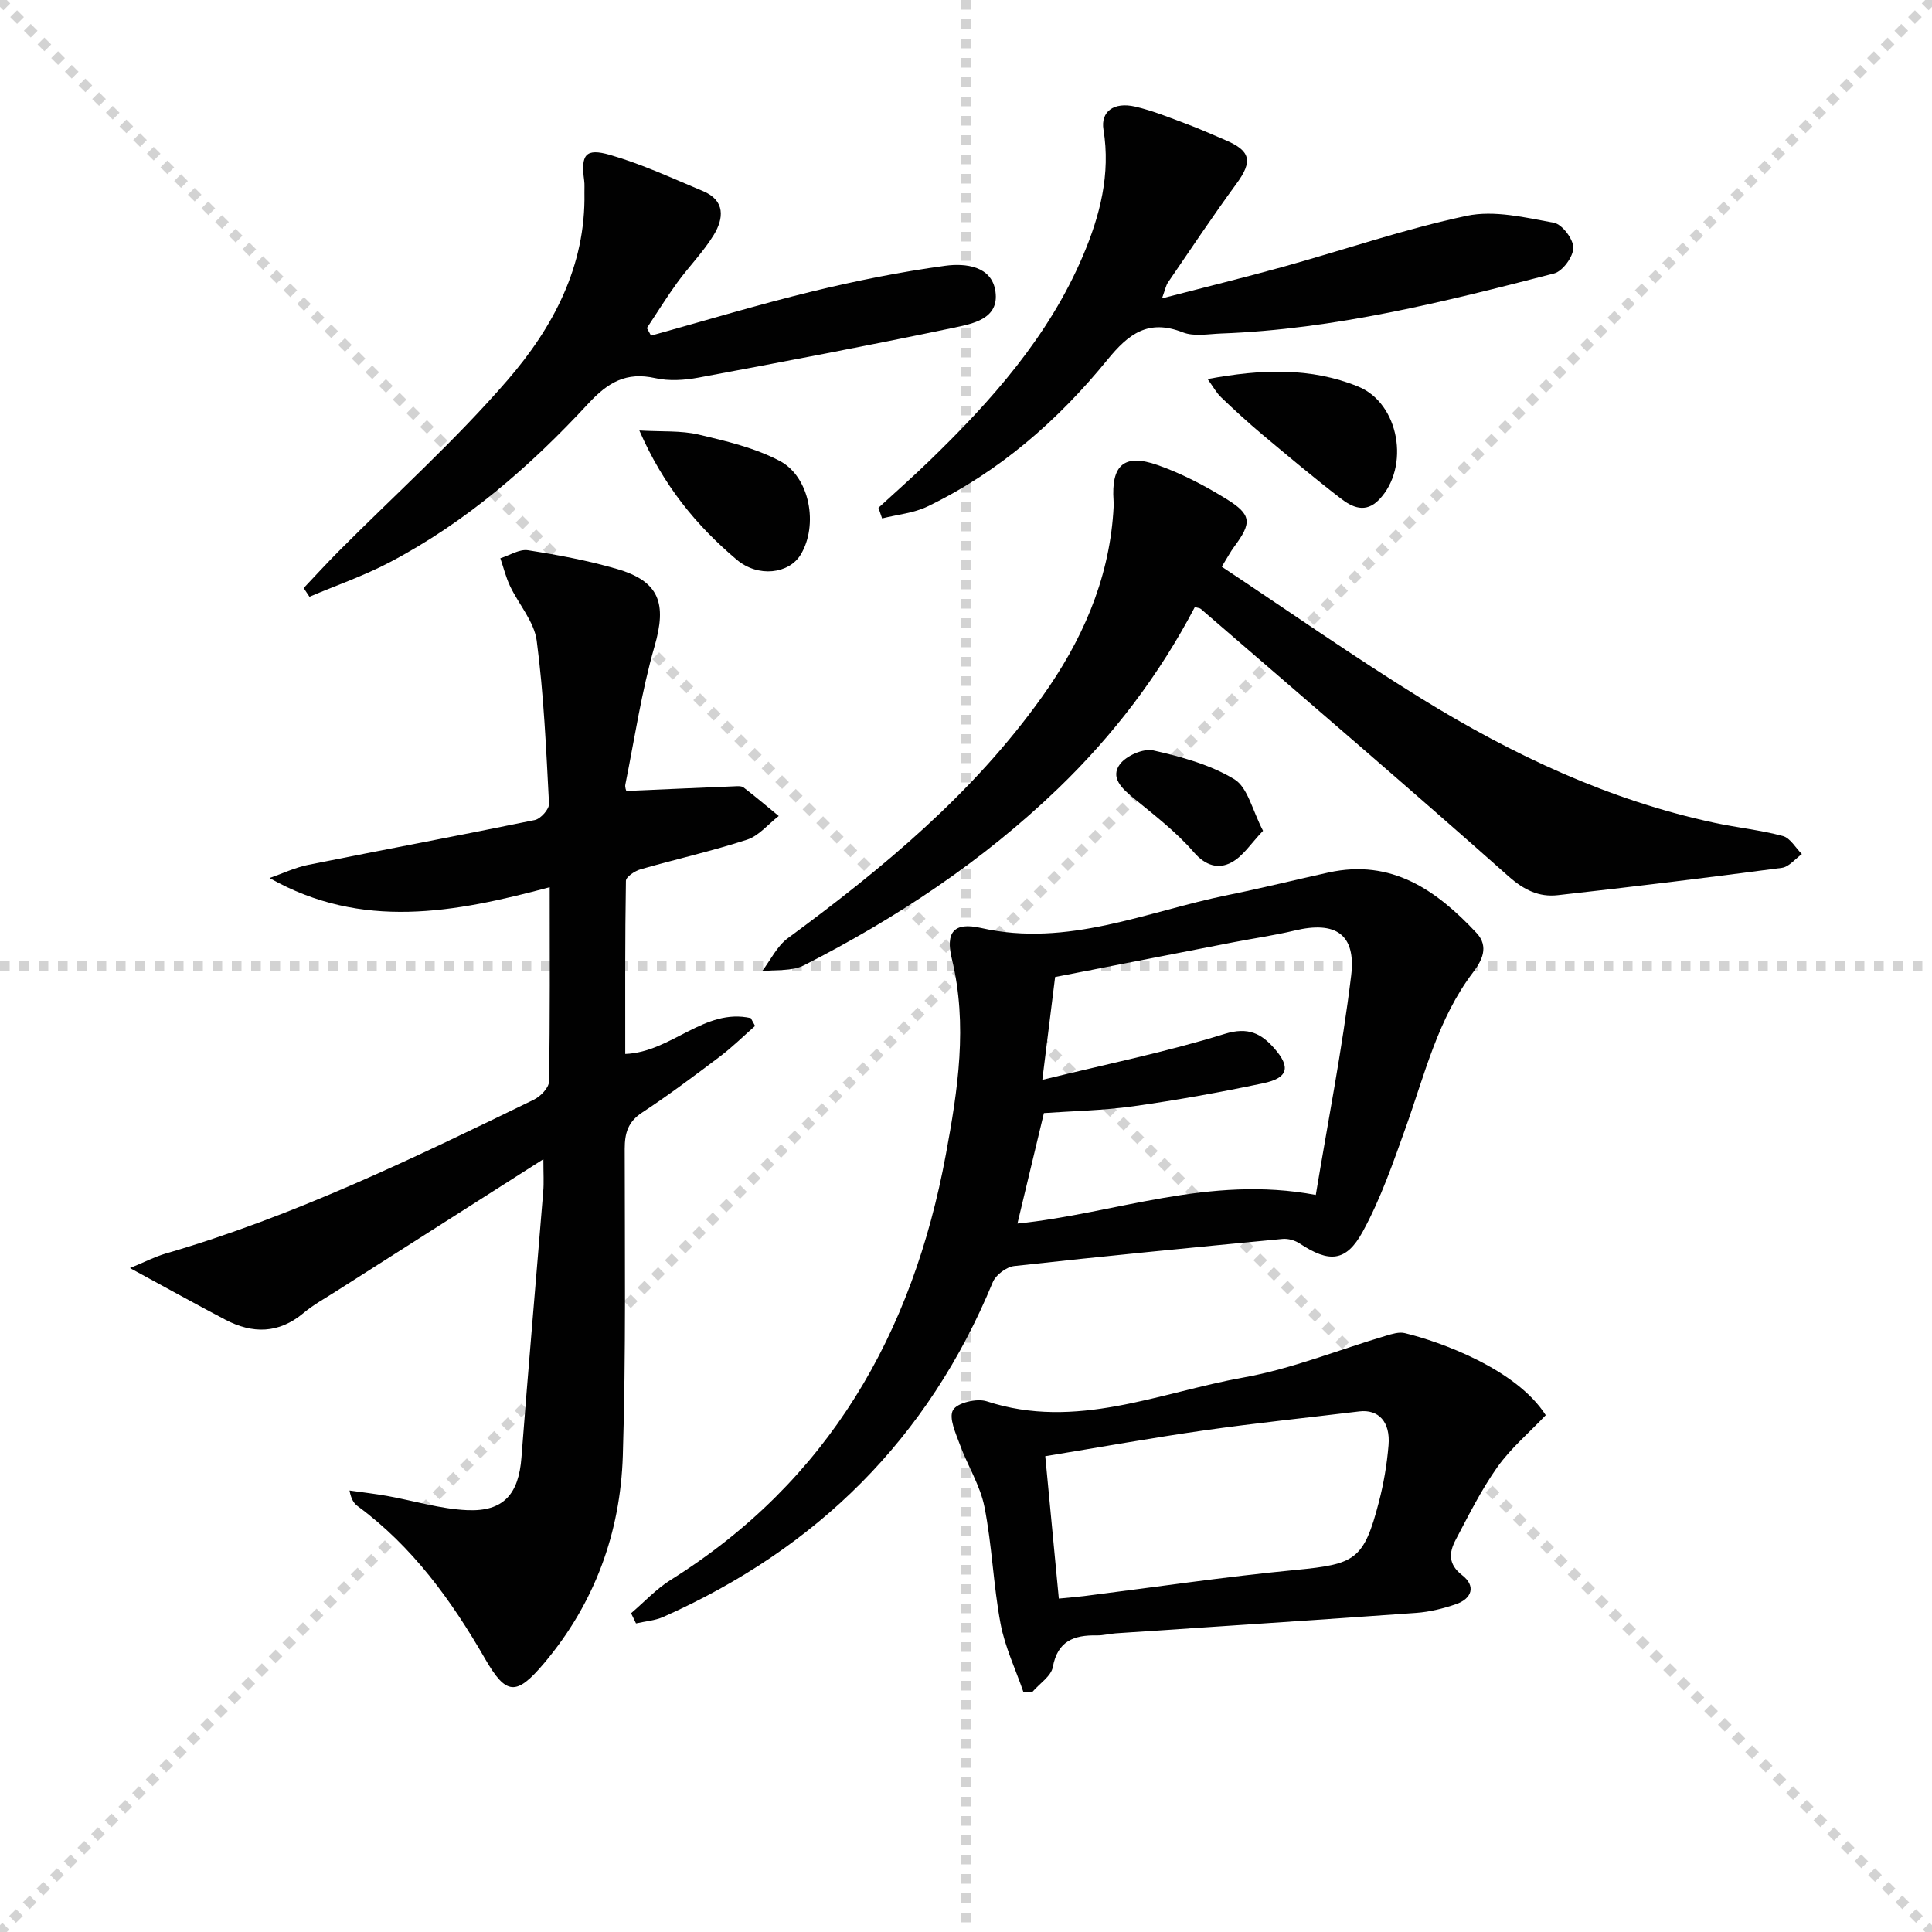
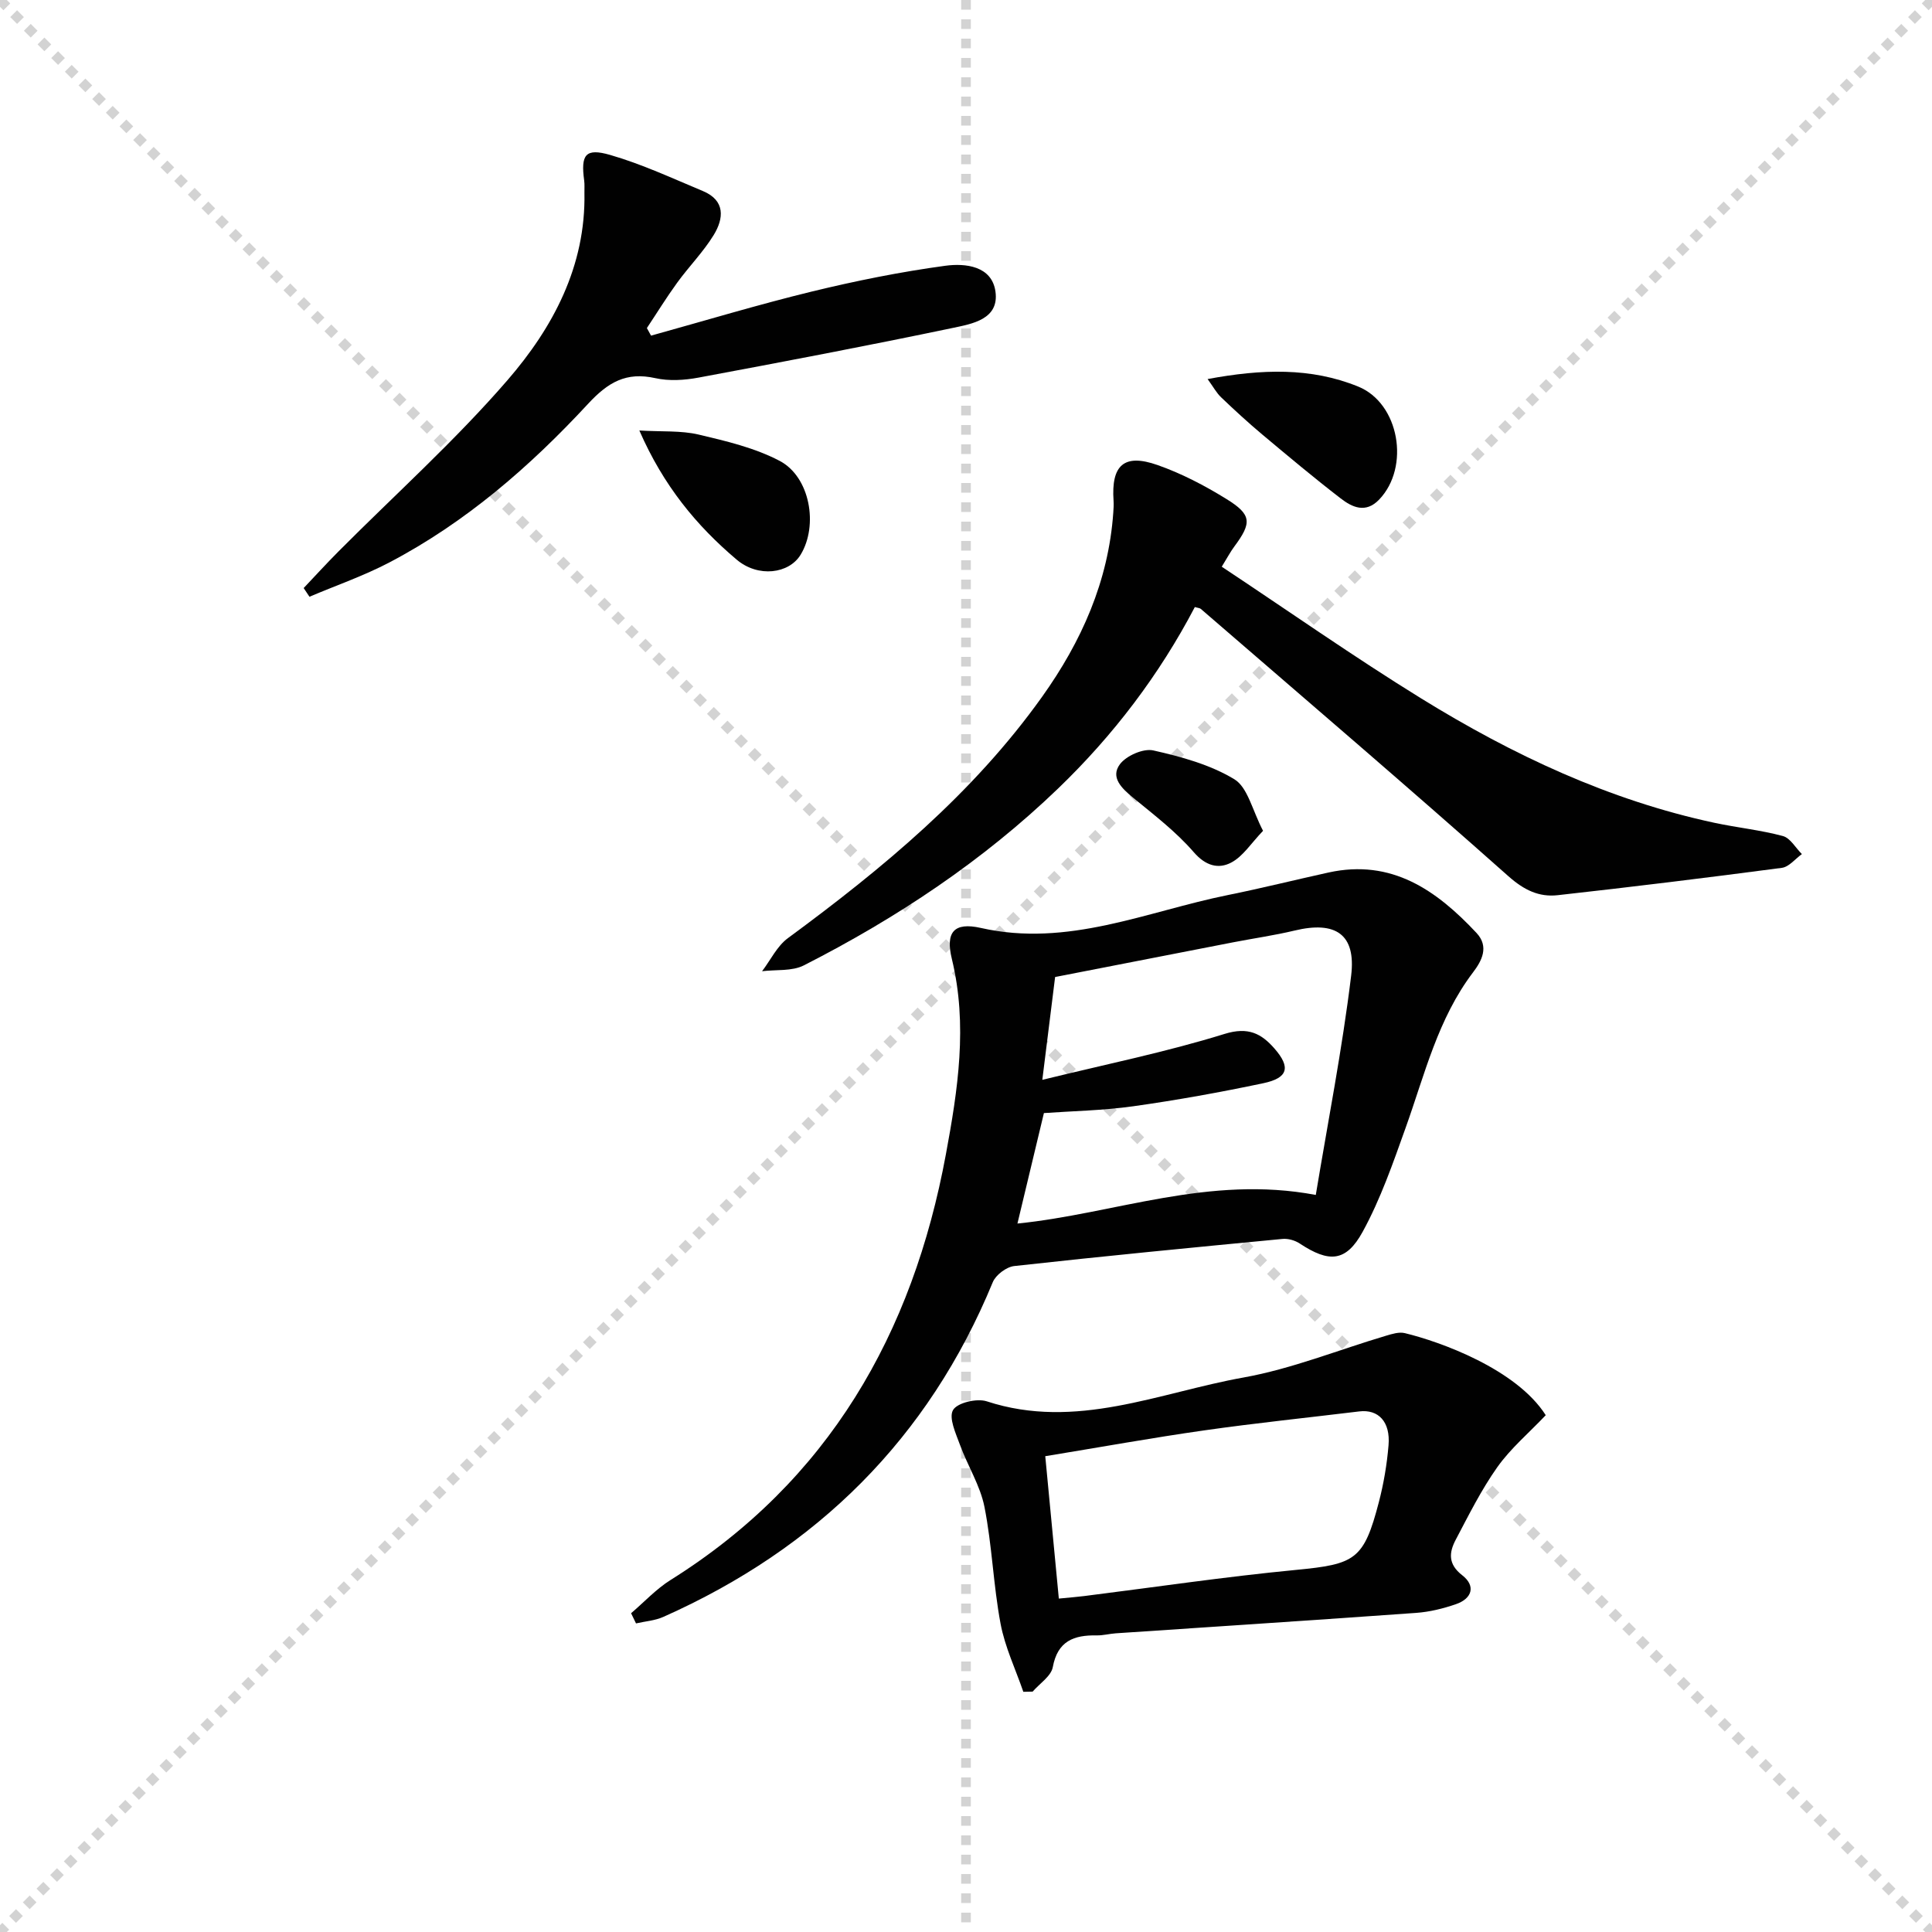
<svg xmlns="http://www.w3.org/2000/svg" enable-background="new 0 0 400 400" viewBox="0 0 400 400">
  <g stroke="lightgray" stroke-dasharray="1,1" stroke-width="1" transform="scale(2, 2)">
    <line x1="0" y1="0" x2="200" y2="200" />
    <line x1="200" y1="0" x2="0" y2="200" />
    <line x1="100" y1="0" x2="100" y2="200" />
-     <line x1="0" y1="100" x2="200" y2="100" />
  </g>
  <g fill="#010101">
-     <path d="m112.5 240c-15.01 9.57-29.02 18.48-43.01 27.41-2.24 1.43-4.61 2.73-6.64 4.43-5.15 4.31-10.57 4.34-16.22 1.38-6.27-3.3-12.47-6.74-19.72-10.68 3.18-1.31 5.21-2.37 7.37-3 26.63-7.74 51.45-19.81 76.26-31.87 1.37-.67 3.11-2.46 3.13-3.76.23-13.14.14-26.3.14-40.22-19.62 5.24-38.87 8.95-58-1.9 2.68-.93 5.29-2.19 8.04-2.74 15.62-3.14 31.28-6.06 46.88-9.27 1.21-.25 3-2.26 2.94-3.37-.59-11.27-1.08-22.59-2.55-33.76-.52-3.95-3.72-7.51-5.53-11.33-.86-1.82-1.34-3.82-2-5.74 1.91-.6 3.94-1.93 5.72-1.66 6.21.97 12.44 2.13 18.47 3.89 8.8 2.57 10.28 7.19 7.75 15.96-2.7 9.36-4.13 19.09-6.06 28.67-.12.59.2 1.27.2 1.32 7.6-.33 14.96-.66 22.31-.96.66-.03 1.51-.11 1.96.23 2.48 1.9 4.87 3.93 7.29 5.92-2.18 1.68-4.11 4.1-6.57 4.9-7.24 2.36-14.7 4.02-22.03 6.13-1.19.34-3.02 1.55-3.04 2.39-.2 11.94-.14 23.88-.14 35.84 9.59-.37 16.37-9.59 26-7.42.29.54.59 1.08.88 1.62-2.4 2.1-4.68 4.36-7.21 6.28-5.31 4.01-10.64 8.01-16.19 11.66-2.93 1.93-3.59 4.26-3.59 7.52.01 21.16.27 42.34-.39 63.48-.5 16-5.84 30.6-16.31 43.01-5.77 6.85-7.86 6.62-12.22-.94-6.94-12.06-15-23.21-26.37-31.59-.75-.56-1.33-1.36-1.69-3.24 2.6.37 5.21.67 7.8 1.13 5.53.99 11.02 2.7 16.58 2.94 7.56.33 10.65-3.37 11.22-10.88 1.4-18.38 3.02-36.74 4.51-55.11.16-1.77.03-3.58.03-6.67z" />
    <path d="m130.66 334c2.72-2.32 5.2-5.02 8.19-6.89 32.72-20.51 50.11-50.94 56.98-88.09 2.48-13.38 4.56-26.81 1.24-40.49-1.34-5.5.4-7.67 6-6.41 18.03 4.08 34.28-3.4 51.15-6.81 6.98-1.41 13.89-3.14 20.85-4.67 13.06-2.86 22.34 3.67 30.62 12.51 2.69 2.87 1.06 5.83-.7 8.15-7.31 9.62-10.01 21.15-13.97 32.2-2.61 7.3-5.18 14.74-8.88 21.5-3.47 6.34-6.99 6.45-13.04 2.46-.99-.66-2.43-1.07-3.6-.95-18.51 1.77-37.02 3.56-55.51 5.61-1.62.18-3.82 1.83-4.44 3.33-13.34 32.39-36.4 55.15-68.21 69.31-1.74.78-3.77.91-5.66 1.35-.33-.71-.67-1.41-1.02-2.11zm141.76-86.6c2.49-15.04 5.47-30.15 7.32-45.39 1.05-8.63-3.25-11.38-11.7-9.35-4.19 1-8.47 1.61-12.7 2.43-12.33 2.39-24.65 4.8-36.89 7.19-.89 7.18-1.71 13.7-2.65 21.29 13.14-3.22 25.63-5.75 37.74-9.51 4.92-1.53 7.64-.04 10.32 3.02 3.42 3.91 2.81 6.11-2.31 7.19-8.91 1.88-17.89 3.5-26.91 4.77-6.35.89-12.81 1-18.51 1.41-1.91 7.99-3.7 15.45-5.48 22.87 20.12-2.02 39.62-10.11 61.77-5.92z" />
    <path d="m247.38 125.68c-7.35 14.03-16.85 26.54-28.32 37.58-15.6 15.01-33.43 26.83-52.63 36.61-2.45 1.25-5.74.85-8.65 1.21 1.76-2.31 3.1-5.2 5.35-6.85 19.65-14.46 38.34-29.93 52.64-49.99 8.13-11.4 13.72-23.88 14.72-38.08.06-.83.12-1.67.06-2.49-.51-7.37 2.17-9.83 9.1-7.39 4.97 1.74 9.76 4.25 14.25 7.02 5.28 3.26 5.31 4.93 1.64 9.87-.77 1.03-1.37 2.18-2.59 4.16 13.9 9.22 27.36 18.67 41.32 27.29 18.88 11.65 38.84 21.06 60.72 25.74 4.69 1 9.51 1.49 14.13 2.73 1.54.41 2.64 2.45 3.94 3.74-1.38.99-2.67 2.66-4.16 2.85-15.45 2.04-30.92 3.94-46.4 5.66-3.86.43-6.95-1.05-10.18-3.91-21.02-18.68-42.41-36.96-63.69-55.35-.21-.2-.6-.2-1.25-.4z" />
    <path d="m320.03 293c-3.52 3.71-7.27 6.87-10.02 10.75-3.33 4.7-5.93 9.94-8.63 15.06-1.37 2.61-1.62 5.02 1.36 7.33 2.85 2.21 2.05 4.83-1.31 5.99-2.64.91-5.44 1.6-8.22 1.8-20.73 1.49-41.46 2.83-62.19 4.23-1.33.09-2.65.46-3.97.43-4.7-.08-8.08 1.14-9.08 6.57-.35 1.88-2.72 3.39-4.17 5.07-.64.01-1.28.03-1.93.04-1.62-4.7-3.82-9.3-4.72-14.13-1.5-7.98-1.75-16.2-3.33-24.16-.88-4.43-3.48-8.5-5.06-12.82-.87-2.38-2.38-5.62-1.44-7.23.87-1.51 4.94-2.47 6.98-1.8 18.48 6.05 35.64-1.8 53.14-4.93 10.04-1.8 19.7-5.74 29.55-8.66 1.24-.37 2.68-.82 3.86-.53 7.27 1.75 23.07 7.41 29.18 16.99zm-100.81 37.97c2.33-.23 3.78-.34 5.22-.52 14.63-1.84 29.23-4.01 43.91-5.42 12.25-1.18 14.02-2.09 17.13-14.04 1-3.83 1.67-7.8 2-11.75.42-4.88-2.1-7.51-6.07-7.02-10.68 1.3-21.39 2.4-32.05 3.92-10.76 1.53-21.46 3.47-32.95 5.35.96 10.09 1.87 19.59 2.81 29.48z" />
-     <path d="m181.87 105.13c3.52-3.23 7.11-6.39 10.54-9.71 12.85-12.44 24.66-25.69 31.78-42.41 3.55-8.35 5.78-16.95 4.27-26.19-.6-3.7 2.12-5.77 6.56-4.75 3.69.85 7.24 2.32 10.81 3.65 2.64.98 5.21 2.17 7.81 3.26 5.34 2.23 5.75 4.42 2.38 9.02-4.91 6.7-9.51 13.62-14.2 20.47-.43.63-.57 1.46-1.24 3.3 8.97-2.33 17.15-4.33 25.25-6.58 12.62-3.51 25.07-7.81 37.85-10.51 5.69-1.2 12.1.35 18.04 1.44 1.7.31 4.02 3.37 4.02 5.17 0 1.83-2.2 4.86-3.97 5.32-22.66 5.86-45.38 11.57-68.94 12.44-2.66.1-5.61.67-7.94-.24-7.16-2.81-11.23.3-15.63 5.7-10.27 12.61-22.44 23.2-37.23 30.35-2.86 1.38-6.25 1.67-9.4 2.47-.24-.74-.5-1.47-.76-2.2z" />
    <path d="m62.87 121.75c2.41-2.54 4.76-5.12 7.23-7.6 11.71-11.77 24.14-22.92 34.97-35.44 9.4-10.86 16.23-23.59 15.93-38.82-.02-.83.06-1.68-.05-2.5-.73-5.36.24-6.79 5.35-5.32 6.59 1.9 12.89 4.84 19.24 7.49 4.66 1.95 4.32 5.67 2.23 9.09-2.15 3.51-5.12 6.51-7.56 9.87-2.21 3.04-4.19 6.26-6.28 9.4.29.52.57 1.04.86 1.57 11.08-3.07 22.09-6.4 33.25-9.12 9.13-2.22 18.39-4.09 27.7-5.35 4.09-.55 9.62.01 10.36 5.35.8 5.73-4.82 6.68-8.82 7.52-17.51 3.67-35.08 7.01-52.66 10.29-2.9.54-6.1.75-8.95.11-6.02-1.34-9.77.84-13.9 5.3-12.01 12.97-25.34 24.56-41.14 32.85-5.3 2.78-11.03 4.76-16.56 7.11-.4-.61-.8-1.2-1.2-1.8z" />
    <path d="m250.02 78.48c11.22-2.09 21.4-2.43 31.19 1.56 8.52 3.47 10.77 16.66 4.34 23.38-2.8 2.93-5.59 1.62-7.99-.24-5.52-4.25-10.87-8.74-16.22-13.22-2.93-2.46-5.75-5.05-8.51-7.69-.95-.89-1.59-2.11-2.81-3.79z" />
    <path d="m132.37 89.13c4.66.28 8.6-.02 12.26.84 5.73 1.35 11.65 2.75 16.79 5.45 6.3 3.31 8.04 13.36 4.34 19.43-2.4 3.95-8.79 4.79-13.25 1.01-8.3-7.02-15.15-15.29-20.14-26.73z" />
    <path d="m261.5 172.01c-2.47 2.57-4.14 5.29-6.58 6.57-2.62 1.39-5.28.72-7.76-2.14-3.66-4.23-8.21-7.71-12.57-11.29-2.35-1.93-4.75-4.21-2.72-6.93 1.33-1.77 4.86-3.32 6.92-2.85 5.78 1.3 11.77 2.94 16.76 5.96 2.78 1.68 3.71 6.39 5.95 10.68z" />
  </g>
</svg>